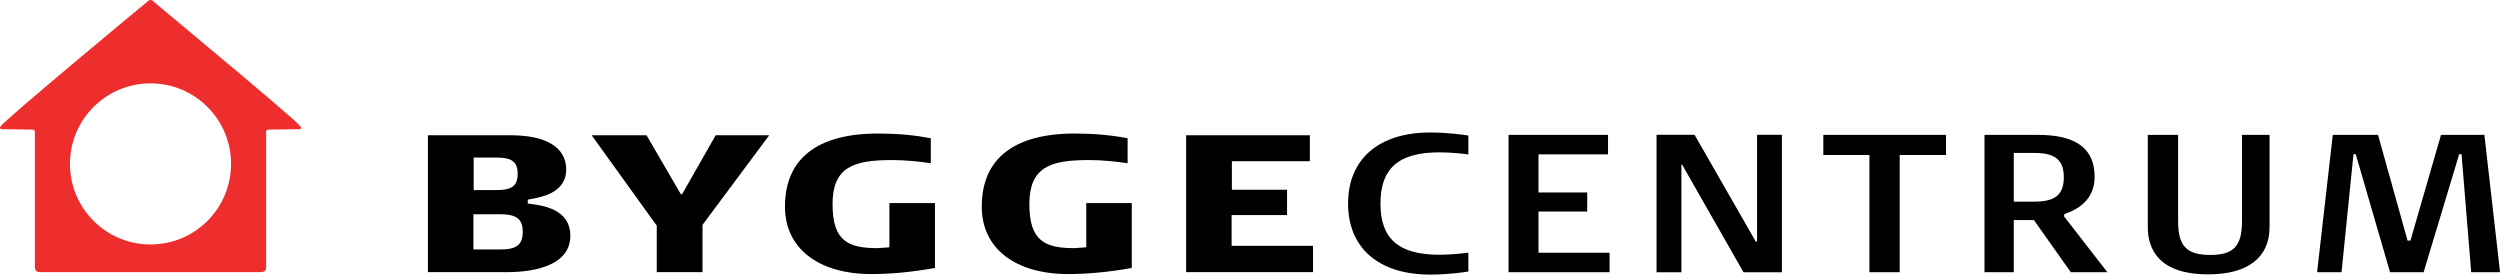
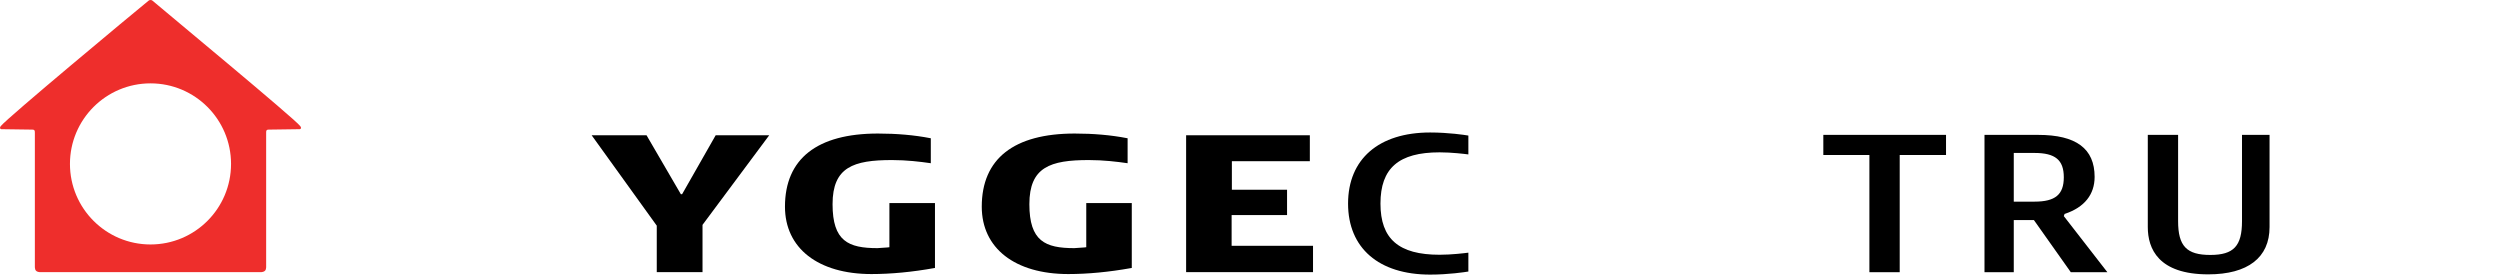
<svg xmlns="http://www.w3.org/2000/svg" width="159.43pt" height="17.51pt" viewBox="0 0 159.43 17.51" version="1.1">
  <defs>
    <clipPath id="clip1">
      <path d="M 27 8 L 37 8 L 37 17.512 L 27 17.512 Z M 27 8 " />
    </clipPath>
    <clipPath id="clip2">
      <path d="M 37 8 L 50 8 L 50 17.512 L 37 17.512 Z M 37 8 " />
    </clipPath>
    <clipPath id="clip3">
      <path d="M 50 8 L 60 8 L 60 17.512 L 50 17.512 Z M 50 8 " />
    </clipPath>
    <clipPath id="clip4">
      <path d="M 62 8 L 73 8 L 73 17.512 L 62 17.512 Z M 62 8 " />
    </clipPath>
    <clipPath id="clip5">
      <path d="M 75 8 L 84 8 L 84 17.512 L 75 17.512 Z M 75 8 " />
    </clipPath>
    <clipPath id="clip6">
      <path d="M 85 8 L 94 8 L 94 17.512 L 85 17.512 Z M 85 8 " />
    </clipPath>
    <clipPath id="clip7">
      <path d="M 96 8 L 103 8 L 103 17.512 L 96 17.512 Z M 96 8 " />
    </clipPath>
    <clipPath id="clip8">
-       <path d="M 105 8 L 114 8 L 114 17.512 L 105 17.512 Z M 105 8 " />
-     </clipPath>
+       </clipPath>
    <clipPath id="clip9">
      <path d="M 116 8 L 125 8 L 125 17.512 L 116 17.512 Z M 116 8 " />
    </clipPath>
    <clipPath id="clip10">
      <path d="M 126 8 L 135 8 L 135 17.512 L 126 17.512 Z M 126 8 " />
    </clipPath>
    <clipPath id="clip11">
      <path d="M 136 8 L 145 8 L 145 17.512 L 136 17.512 Z M 136 8 " />
    </clipPath>
    <clipPath id="clip12">
-       <path d="M 147 8 L 159.43 8 L 159.43 17.512 L 147 17.512 Z M 147 8 " />
-     </clipPath>
+       </clipPath>
    <clipPath id="clip13">
      <path d="M 0 0 L 20 0 L 20 17.512 L 0 17.512 Z M 0 0 " />
    </clipPath>
  </defs>
  <g id="surface1">
    <g clip-path="url(#clip1)" clip-rule="nonzero">
-       <path style=" stroke:none;fill-rule:nonzero;fill:rgb(0%,0%,0%);fill-opacity:1;" d="M 31.898 15.91 C 31.898 15.91 30.273 15.91 30.191 15.91 C 30.191 15.832 30.191 13.746 30.191 13.664 C 30.273 13.664 31.898 13.664 31.898 13.664 C 32.945 13.664 33.336 13.969 33.336 14.781 C 33.336 15.605 32.945 15.91 31.898 15.91 Z M 30.207 10.047 C 30.289 10.047 31.676 10.047 31.676 10.047 C 32.652 10.047 33.012 10.328 33.012 11.09 C 33.012 11.844 32.652 12.121 31.676 12.121 C 31.676 12.121 30.289 12.121 30.207 12.121 C 30.207 12.043 30.207 10.125 30.207 10.047 Z M 33.723 12.988 C 33.723 12.988 33.688 12.984 33.656 12.98 C 33.656 12.93 33.656 12.781 33.656 12.73 C 33.707 12.723 33.836 12.699 33.836 12.699 C 34.574 12.562 36.109 12.281 36.109 10.816 C 36.109 9.402 34.844 8.625 32.543 8.625 L 27.289 8.625 L 27.289 17.355 L 32.367 17.355 C 33.57 17.355 36.371 17.129 36.371 15.039 C 36.371 13.316 34.582 13.094 33.723 12.988 " />
-     </g>
+       </g>
    <g clip-path="url(#clip2)" clip-rule="nonzero">
      <path style=" stroke:none;fill-rule:nonzero;fill:rgb(0%,0%,0%);fill-opacity:1;" d="M 45.641 8.625 C 45.641 8.625 43.523 12.34 43.5 12.383 C 43.473 12.383 43.441 12.383 43.418 12.383 C 43.395 12.34 41.23 8.625 41.23 8.625 L 37.73 8.625 C 37.73 8.625 41.863 14.367 41.883 14.391 C 41.883 14.418 41.883 17.355 41.883 17.355 L 44.801 17.355 C 44.801 17.355 44.801 14.367 44.801 14.34 C 44.816 14.316 49.055 8.625 49.055 8.625 L 45.641 8.625 " />
    </g>
    <g clip-path="url(#clip3)" clip-rule="nonzero">
      <path style=" stroke:none;fill-rule:nonzero;fill:rgb(0%,0%,0%);fill-opacity:1;" d="M 50.059 13.18 C 50.059 15.828 52.172 17.477 55.574 17.477 C 56.82 17.477 58.172 17.348 59.59 17.094 L 59.625 17.09 L 59.625 12.949 L 56.719 12.949 C 56.719 12.949 56.719 15.691 56.719 15.766 C 56.676 15.773 56.586 15.781 56.586 15.781 L 55.957 15.824 C 54.098 15.824 53.094 15.379 53.094 13.02 C 53.094 10.656 54.426 10.207 56.883 10.207 C 57.828 10.207 58.676 10.312 59.312 10.402 L 59.359 10.41 L 59.359 8.816 L 59.328 8.812 C 58.305 8.613 57.18 8.516 55.988 8.516 C 52.109 8.516 50.059 10.125 50.059 13.18 " />
    </g>
    <g clip-path="url(#clip4)" clip-rule="nonzero">
      <path style=" stroke:none;fill-rule:nonzero;fill:rgb(0%,0%,0%);fill-opacity:1;" d="M 62.609 13.18 C 62.609 15.828 64.723 17.477 68.125 17.477 C 69.371 17.477 70.719 17.348 72.141 17.094 L 72.176 17.09 L 72.176 12.949 L 69.273 12.949 C 69.273 12.949 69.273 15.691 69.273 15.766 C 69.223 15.773 69.137 15.781 69.137 15.781 L 68.508 15.824 C 66.652 15.824 65.645 15.379 65.645 13.02 C 65.645 10.656 66.977 10.207 69.434 10.207 C 70.379 10.207 71.227 10.312 71.859 10.402 L 71.91 10.41 L 71.91 8.816 L 71.875 8.812 C 70.855 8.613 69.73 8.516 68.535 8.516 C 64.656 8.516 62.609 10.125 62.609 13.18 " />
    </g>
    <g clip-path="url(#clip5)" clip-rule="nonzero">
      <path style=" stroke:none;fill-rule:nonzero;fill:rgb(0%,0%,0%);fill-opacity:1;" d="M 75.641 8.625 L 75.641 17.355 L 83.734 17.355 L 83.734 15.676 C 83.734 15.676 78.629 15.676 78.543 15.676 C 78.543 15.598 78.543 13.793 78.543 13.715 C 78.625 13.715 82.078 13.715 82.078 13.715 L 82.078 12.098 C 82.078 12.098 78.641 12.098 78.559 12.098 C 78.559 12.016 78.559 10.359 78.559 10.281 C 78.645 10.281 83.531 10.281 83.531 10.281 L 83.531 8.625 L 75.641 8.625 " />
    </g>
    <g clip-path="url(#clip6)" clip-rule="nonzero">
      <path style=" stroke:none;fill-rule:nonzero;fill:rgb(0%,0%,0%);fill-opacity:1;" d="M 85.969 12.984 C 85.969 10.145 87.926 8.449 91.203 8.449 C 92.375 8.449 93.402 8.605 93.641 8.645 C 93.641 8.738 93.641 9.719 93.641 9.848 C 93.398 9.816 92.57 9.715 91.805 9.715 C 89.199 9.715 88.035 10.723 88.035 12.984 C 88.035 15.238 89.199 16.246 91.805 16.246 C 92.57 16.246 93.398 16.145 93.641 16.113 C 93.641 16.242 93.641 17.223 93.641 17.316 C 93.402 17.355 92.375 17.512 91.203 17.512 C 87.926 17.512 85.969 15.816 85.969 12.984 " />
    </g>
    <g clip-path="url(#clip7)" clip-rule="nonzero">
-       <path style=" stroke:none;fill-rule:nonzero;fill:rgb(0%,0%,0%);fill-opacity:1;" d="M 102.547 8.602 C 102.547 8.715 102.547 9.73 102.547 9.844 C 102.418 9.844 98.113 9.844 98.113 9.844 L 98.113 12.273 C 98.113 12.273 101.09 12.273 101.219 12.273 C 101.219 12.387 101.219 13.375 101.219 13.488 C 101.09 13.488 98.113 13.488 98.113 13.488 L 98.113 16.117 C 98.113 16.117 102.516 16.117 102.645 16.117 C 102.645 16.23 102.645 17.246 102.645 17.359 C 102.516 17.359 96.332 17.359 96.203 17.359 C 96.203 17.23 96.203 8.73 96.203 8.602 C 96.332 8.602 102.418 8.602 102.547 8.602 " />
-     </g>
+       </g>
    <g clip-path="url(#clip8)" clip-rule="nonzero">
      <path style=" stroke:none;fill-rule:nonzero;fill:rgb(0%,0%,0%);fill-opacity:1;" d="M 113.637 8.598 C 113.637 8.715 113.637 17.246 113.637 17.363 C 113.523 17.363 111.254 17.363 111.188 17.363 C 111.152 17.305 107.27 10.496 107.27 10.496 L 107.227 10.496 C 107.227 10.496 107.227 17.246 107.227 17.363 C 107.117 17.363 105.746 17.363 105.641 17.363 C 105.641 17.246 105.641 8.715 105.641 8.598 C 105.754 8.598 108.004 8.598 108.066 8.598 C 108.102 8.656 111.969 15.402 111.969 15.402 L 112.051 15.402 C 112.051 15.402 112.051 8.715 112.051 8.598 C 112.16 8.598 113.527 8.598 113.637 8.598 " />
    </g>
    <g clip-path="url(#clip9)" clip-rule="nonzero">
      <path style=" stroke:none;fill-rule:nonzero;fill:rgb(0%,0%,0%);fill-opacity:1;" d="M 124.102 8.602 C 124.102 8.715 124.102 9.77 124.102 9.883 C 123.977 9.883 121.148 9.883 121.148 9.883 C 121.148 9.883 121.148 17.23 121.148 17.359 C 121.031 17.359 119.332 17.359 119.215 17.359 C 119.215 17.23 119.215 9.883 119.215 9.883 C 119.215 9.883 116.402 9.883 116.277 9.883 C 116.277 9.77 116.277 8.715 116.277 8.602 C 116.406 8.602 123.973 8.602 124.102 8.602 " />
    </g>
    <g clip-path="url(#clip10)" clip-rule="nonzero">
      <path style=" stroke:none;fill-rule:nonzero;fill:rgb(0%,0%,0%);fill-opacity:1;" d="M 129.742 12.859 L 128.422 12.859 L 128.422 9.754 L 129.742 9.754 C 131.07 9.754 131.613 10.203 131.613 11.305 C 131.613 12.41 131.07 12.859 129.742 12.859 Z M 131.613 13.781 L 131.664 13.641 L 131.695 13.633 C 132.926 13.219 133.578 12.406 133.578 11.281 C 133.578 9.477 132.402 8.602 129.98 8.602 C 129.98 8.602 126.68 8.602 126.555 8.602 C 126.555 8.73 126.555 17.23 126.555 17.359 C 126.672 17.359 128.301 17.359 128.422 17.359 C 128.422 17.23 128.422 14.035 128.422 14.035 L 129.707 14.035 C 129.707 14.035 132.02 17.305 132.059 17.359 C 132.117 17.359 134.152 17.359 134.391 17.359 C 134.234 17.16 131.613 13.781 131.613 13.781 " />
    </g>
    <g clip-path="url(#clip11)" clip-rule="nonzero">
      <path style=" stroke:none;fill-rule:nonzero;fill:rgb(0%,0%,0%);fill-opacity:1;" d="M 144.734 8.602 C 144.734 8.73 144.734 14.48 144.734 14.48 C 144.734 16.426 143.348 17.496 140.828 17.496 C 137.637 17.496 136.969 15.855 136.969 14.48 C 136.969 14.48 136.969 8.73 136.969 8.602 C 137.086 8.602 138.785 8.602 138.902 8.602 C 138.902 8.73 138.902 14.102 138.902 14.102 C 138.902 15.691 139.441 16.258 140.953 16.258 C 142.449 16.258 142.977 15.691 142.977 14.102 C 142.977 14.102 142.977 8.73 142.977 8.602 C 143.094 8.602 144.617 8.602 144.734 8.602 " />
    </g>
    <g clip-path="url(#clip12)" clip-rule="nonzero">
      <path style=" stroke:none;fill-rule:nonzero;fill:rgb(0%,0%,0%);fill-opacity:1;" d="M 158.434 8.602 C 158.445 8.719 159.418 17.219 159.434 17.359 C 159.305 17.359 157.707 17.359 157.594 17.359 C 157.586 17.238 156.977 9.832 156.977 9.832 L 156.828 9.832 C 156.828 9.832 154.586 17.266 154.559 17.359 C 154.465 17.359 152.512 17.359 152.418 17.359 C 152.391 17.262 150.23 9.832 150.23 9.832 L 150.086 9.832 C 150.086 9.832 149.332 17.238 149.324 17.359 C 149.215 17.359 147.895 17.359 147.766 17.359 C 147.777 17.219 148.754 8.719 148.766 8.602 C 148.879 8.602 151.559 8.602 151.652 8.602 C 151.68 8.695 153.535 15.344 153.535 15.344 L 153.719 15.344 C 153.719 15.344 155.641 8.695 155.668 8.602 C 155.762 8.602 158.32 8.602 158.434 8.602 " />
    </g>
    <g clip-path="url(#clip13)" clip-rule="nonzero">
      <path style=" stroke:none;fill-rule:nonzero;fill:rgb(93.3%,17.999%,17.299%);fill-opacity:1;" d="M 9.598 15.59 C 6.762 15.59 4.461 13.289 4.461 10.453 C 4.461 7.617 6.762 5.316 9.598 5.316 C 12.438 5.316 14.734 7.617 14.734 10.453 C 14.734 13.289 12.438 15.59 9.598 15.59 Z M 19.145 8.039 C 18.746 7.531 10.762 0.926 9.715 0.035 C 9.66 -0.012 9.539 -0.012 9.48 0.039 C 8.418 0.902 0.453 7.531 0.051 8.039 C -0.016 8.125 -0.027 8.207 0.078 8.238 C 0.086 8.242 1.602 8.262 2.074 8.266 C 2.199 8.266 2.23 8.324 2.223 8.492 L 2.223 17.051 C 2.238 17.223 2.285 17.328 2.527 17.355 L 16.668 17.355 C 16.91 17.328 16.961 17.223 16.973 17.051 L 16.973 8.492 C 16.965 8.324 16.996 8.266 17.125 8.266 C 17.594 8.262 19.109 8.242 19.121 8.238 C 19.227 8.207 19.211 8.125 19.145 8.039 " />
    </g>
  </g>
</svg>